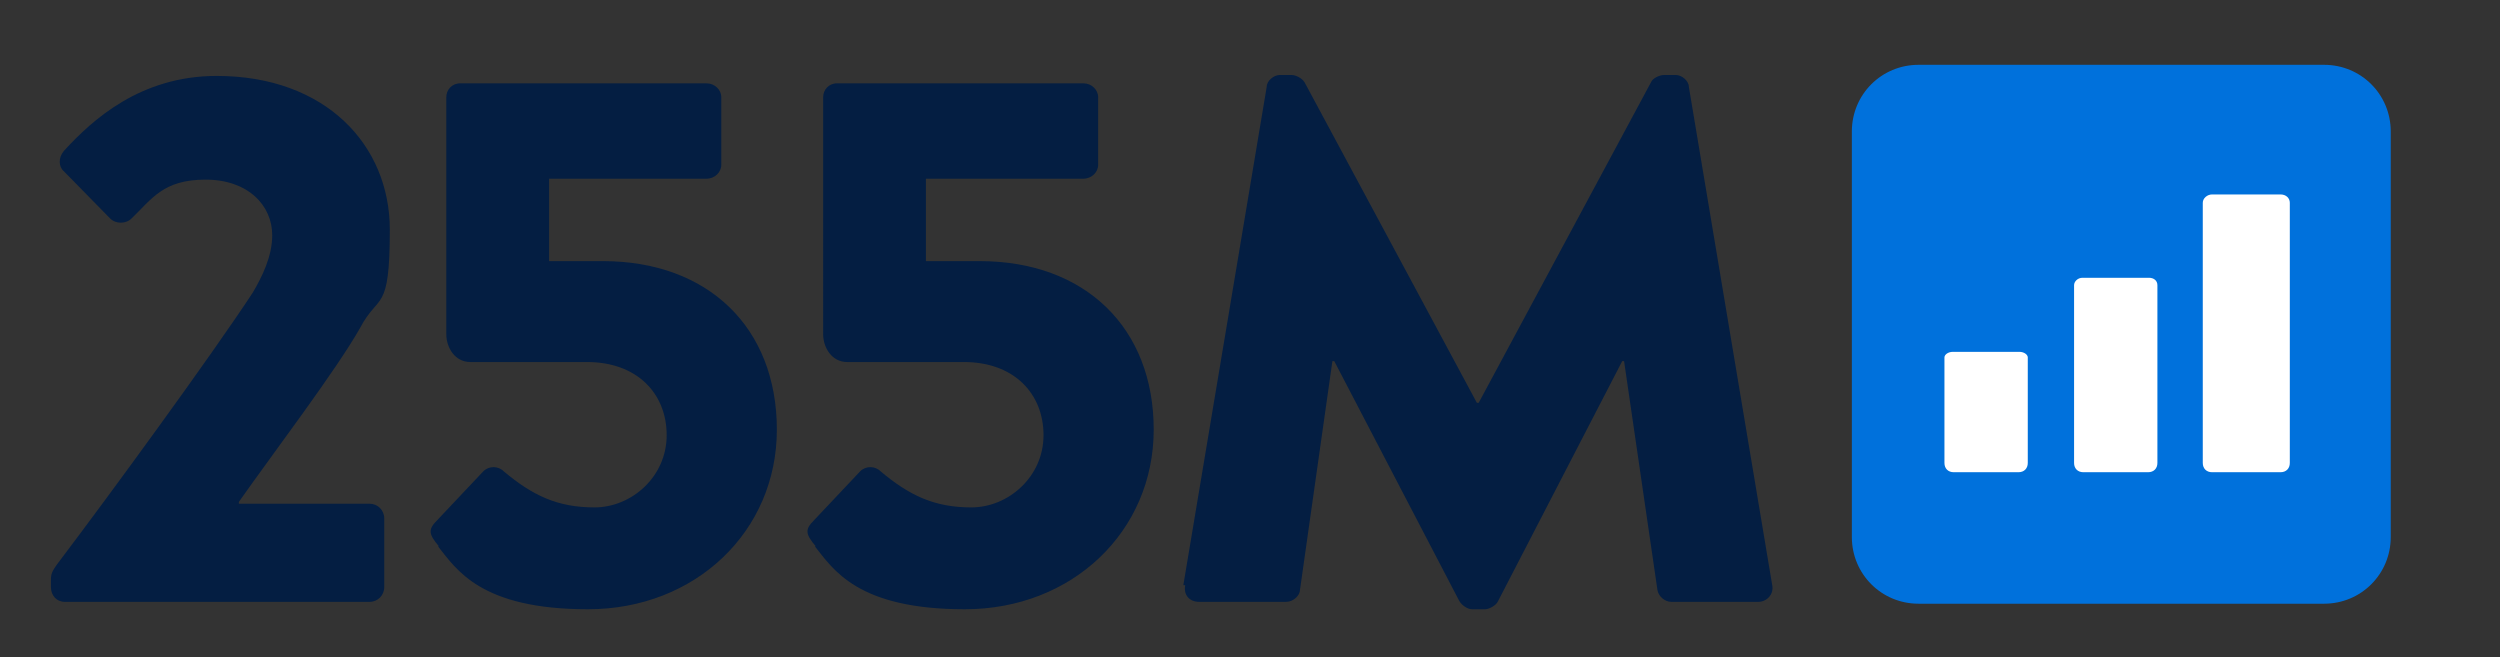
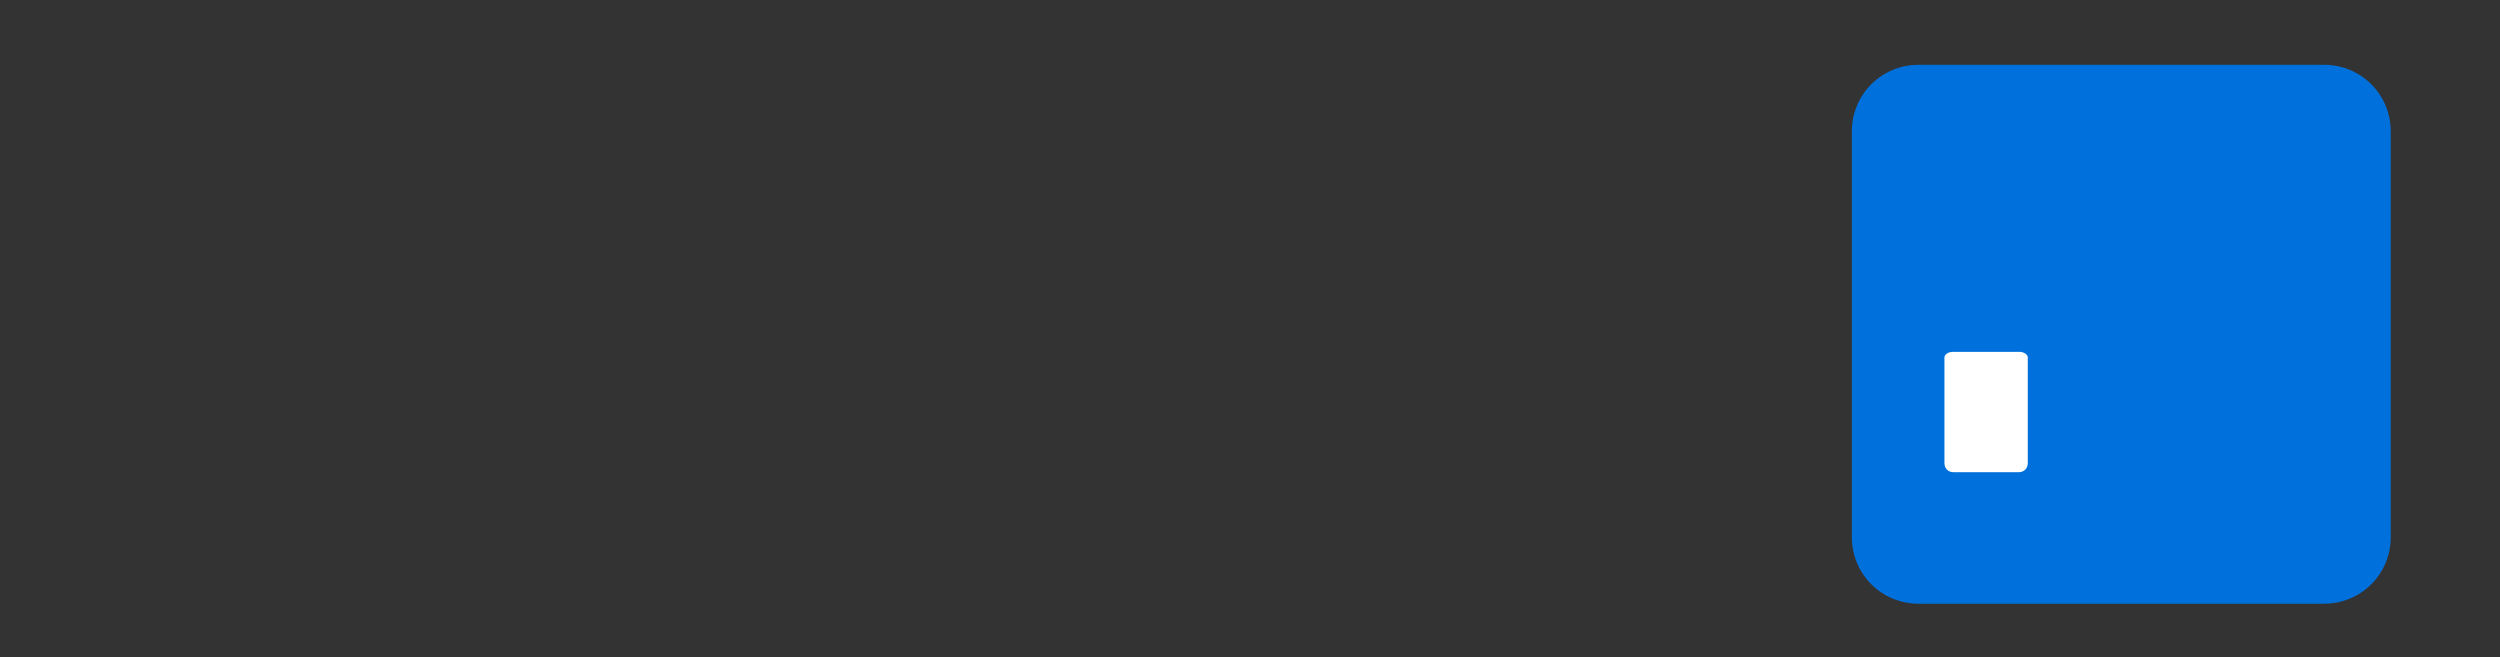
<svg xmlns="http://www.w3.org/2000/svg" version="1.1" viewBox="0 0 270 71">
  <rect x="0" y="0" width="270" height="71" fill="#333333" stroke="none" />
  <defs>
    <style> .cls-1 { fill: #0071dc; } .cls-2 { fill: #041e42; } .cls-3 { fill: #fff; } </style>
  </defs>
  <g>
    <g id="Layer_1">
-       <path class="cls-2" d="M25.6,54.4h14.3c.9,0,1.6.7,1.6,1.6v7.4c0,.9-.7,1.6-1.6,1.6H7c-.9,0-1.5-.7-1.5-1.6v-.6c0-.8,0-1,1-2.3,5.3-7,16.2-21.9,20.8-28.9,1-1.7,2.1-3.9,2.1-6.2,0-3.2-2.6-6-7.2-6s-5.8,2.1-8,4.2c-.6.6-1.7.6-2.3,0l-5-5.1c-.6-.5-.6-1.5,0-2.2,3.1-3.4,8.3-8.1,16.5-8.1,11.8,0,18.7,7.5,18.7,16.6s-1.2,6.8-3.2,10.6c-2.6,4.6-9.3,13.4-13.1,18.8v.2ZM47.4,59c-1.1-1.3-1.2-1.8-.2-2.8l5-5.3c.6-.6,1.6-.6,2.2,0,3.1,2.6,5.8,3.9,9.8,3.9s7.8-3.3,7.8-7.8-3.2-7.9-8.6-7.9h-12.6c-1.7,0-2.6-1.6-2.6-3V10.5c0-.8.6-1.5,1.5-1.5h26.6c.9,0,1.6.7,1.6,1.5v7.3c0,.8-.7,1.5-1.6,1.5h-17v8.9h5.8c11.4,0,18.8,7.2,18.8,18.2s-8.8,19.4-20.4,19.4-14.2-4.3-16.2-6.8ZM88.1,59c-1.1-1.3-1.2-1.8-.2-2.8l5-5.3c.6-.6,1.6-.6,2.2,0,3.1,2.6,5.8,3.9,9.8,3.9s7.8-3.3,7.8-7.8-3.2-7.9-8.6-7.9h-12.6c-1.7,0-2.6-1.6-2.6-3V10.5c0-.8.6-1.5,1.5-1.5h26.6c.9,0,1.6.7,1.6,1.5v7.3c0,.8-.7,1.5-1.6,1.5h-17v8.9h5.8c11.4,0,18.8,7.2,18.8,18.2s-8.8,19.4-20.4,19.4-14.2-4.3-16.2-6.8ZM127.8,63.2l9-53.8c0-.7.8-1.3,1.4-1.3h1.3c.4,0,1.1.3,1.4.8l18.6,34.6h.2l18.6-34.6c.2-.5,1-.8,1.4-.8h1.3c.6,0,1.4.6,1.4,1.3l9,53.8c.2,1-.6,1.8-1.5,1.8h-9.4c-.7,0-1.4-.6-1.5-1.3l-3.6-24.7h-.2l-13.4,25.9c-.2.5-1,.9-1.4.9h-1.4c-.5,0-1.1-.4-1.4-.9l-13.5-25.9h-.2l-3.5,24.7c0,.6-.7,1.3-1.5,1.3h-9.4c-1,0-1.7-.7-1.5-1.8Z" />
      <path class="cls-1" d="M251,7h-43.8c-4,0-7.2,3.2-7.2,7.2v43.8c0,4,3.2,7.2,7.2,7.2h43.8c4,0,7.2-3.2,7.2-7.2V14.2c0-4-3.2-7.2-7.2-7.2Z" />
-       <path class="cls-3" d="M246.4,21h-7.5c-.5,0-1,.4-1,.9v28.1c0,.6.4,1,1,1h7.4c.6,0,1-.4,1-1v-28.1c0-.5-.4-.9-1-.9Z" />
-       <path class="cls-3" d="M232.1,30h-7.2c-.5,0-.9.4-.9.8v19.2c0,.6.4,1,1,1h7c.6,0,1-.4,1-1v-19.2c0-.5-.4-.8-.9-.8Z" />
      <path class="cls-3" d="M218.1,38h-7.2c-.5,0-.9.3-.9.6v11.4c0,.6.4,1,1,1h7c.6,0,1-.4,1-1v-11.4c0-.3-.4-.6-.9-.6Z" />
    </g>
  </g>
</svg>